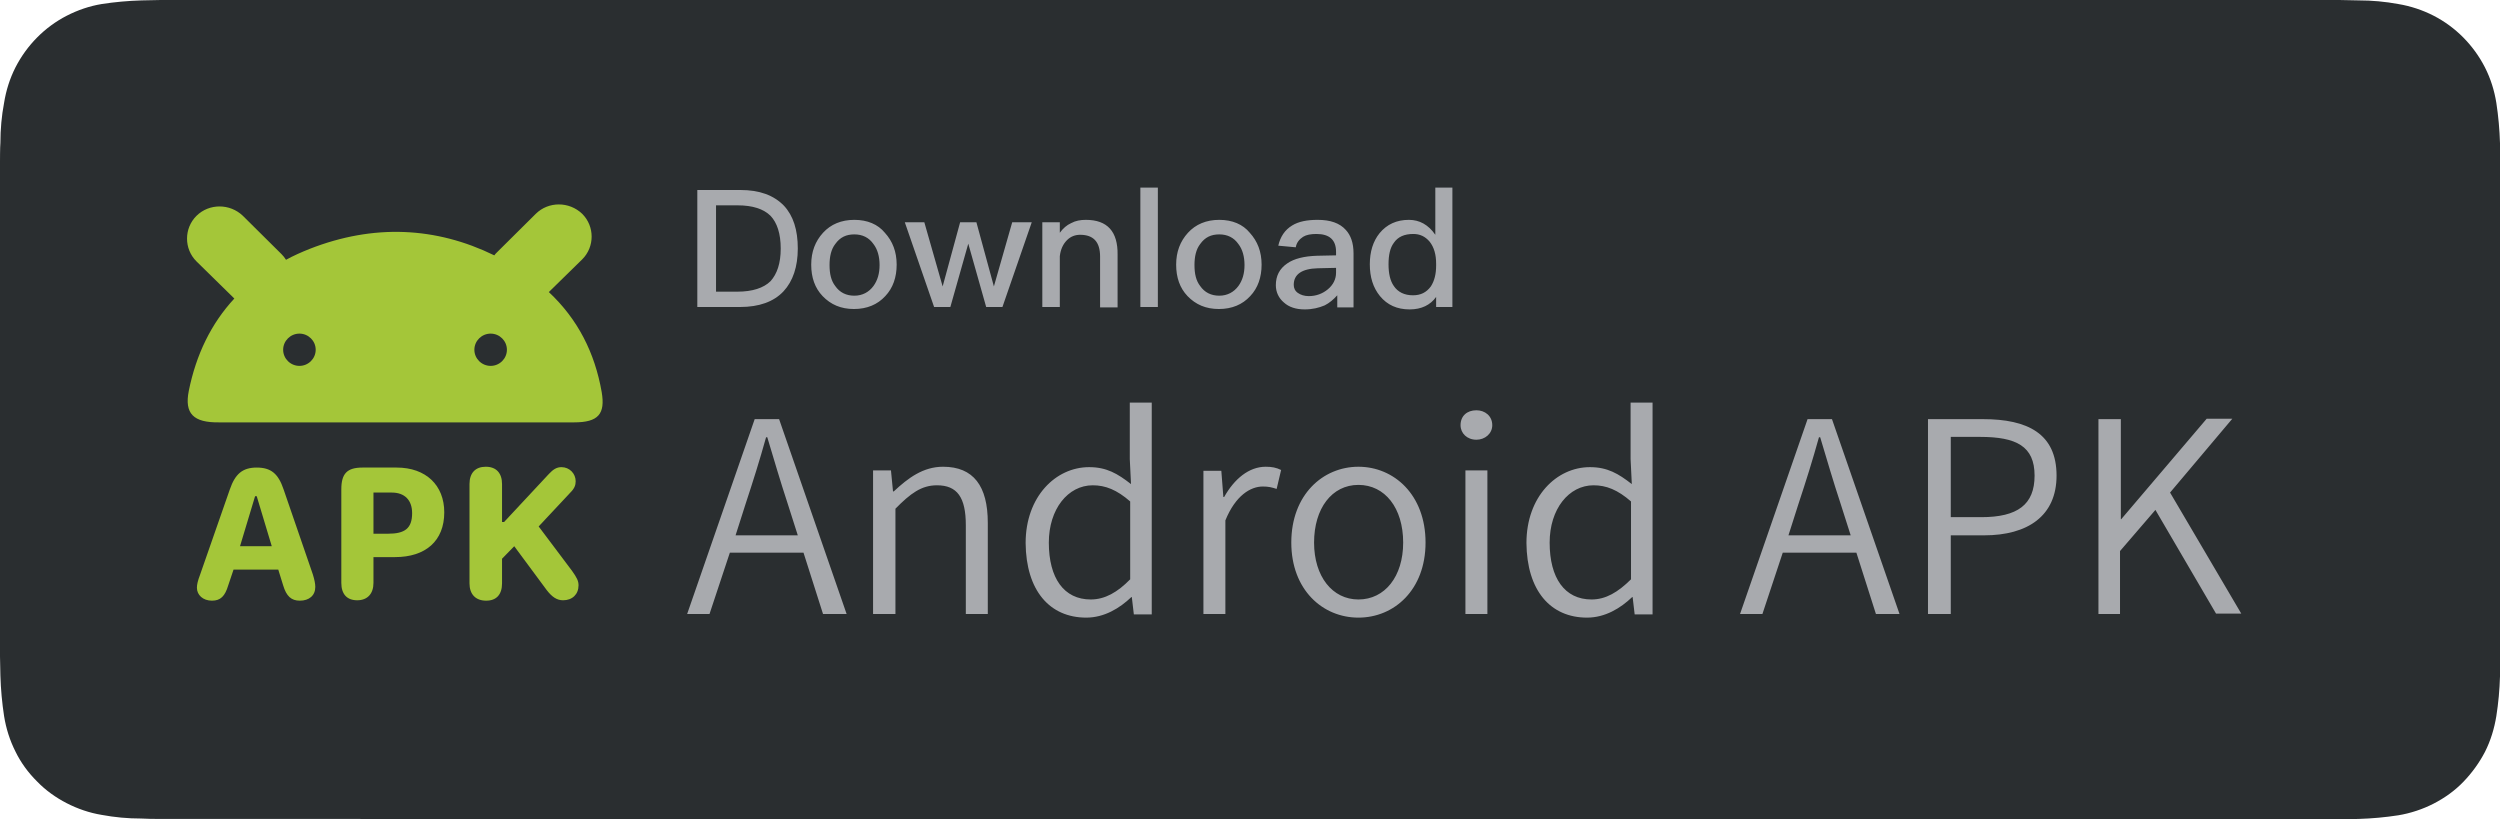
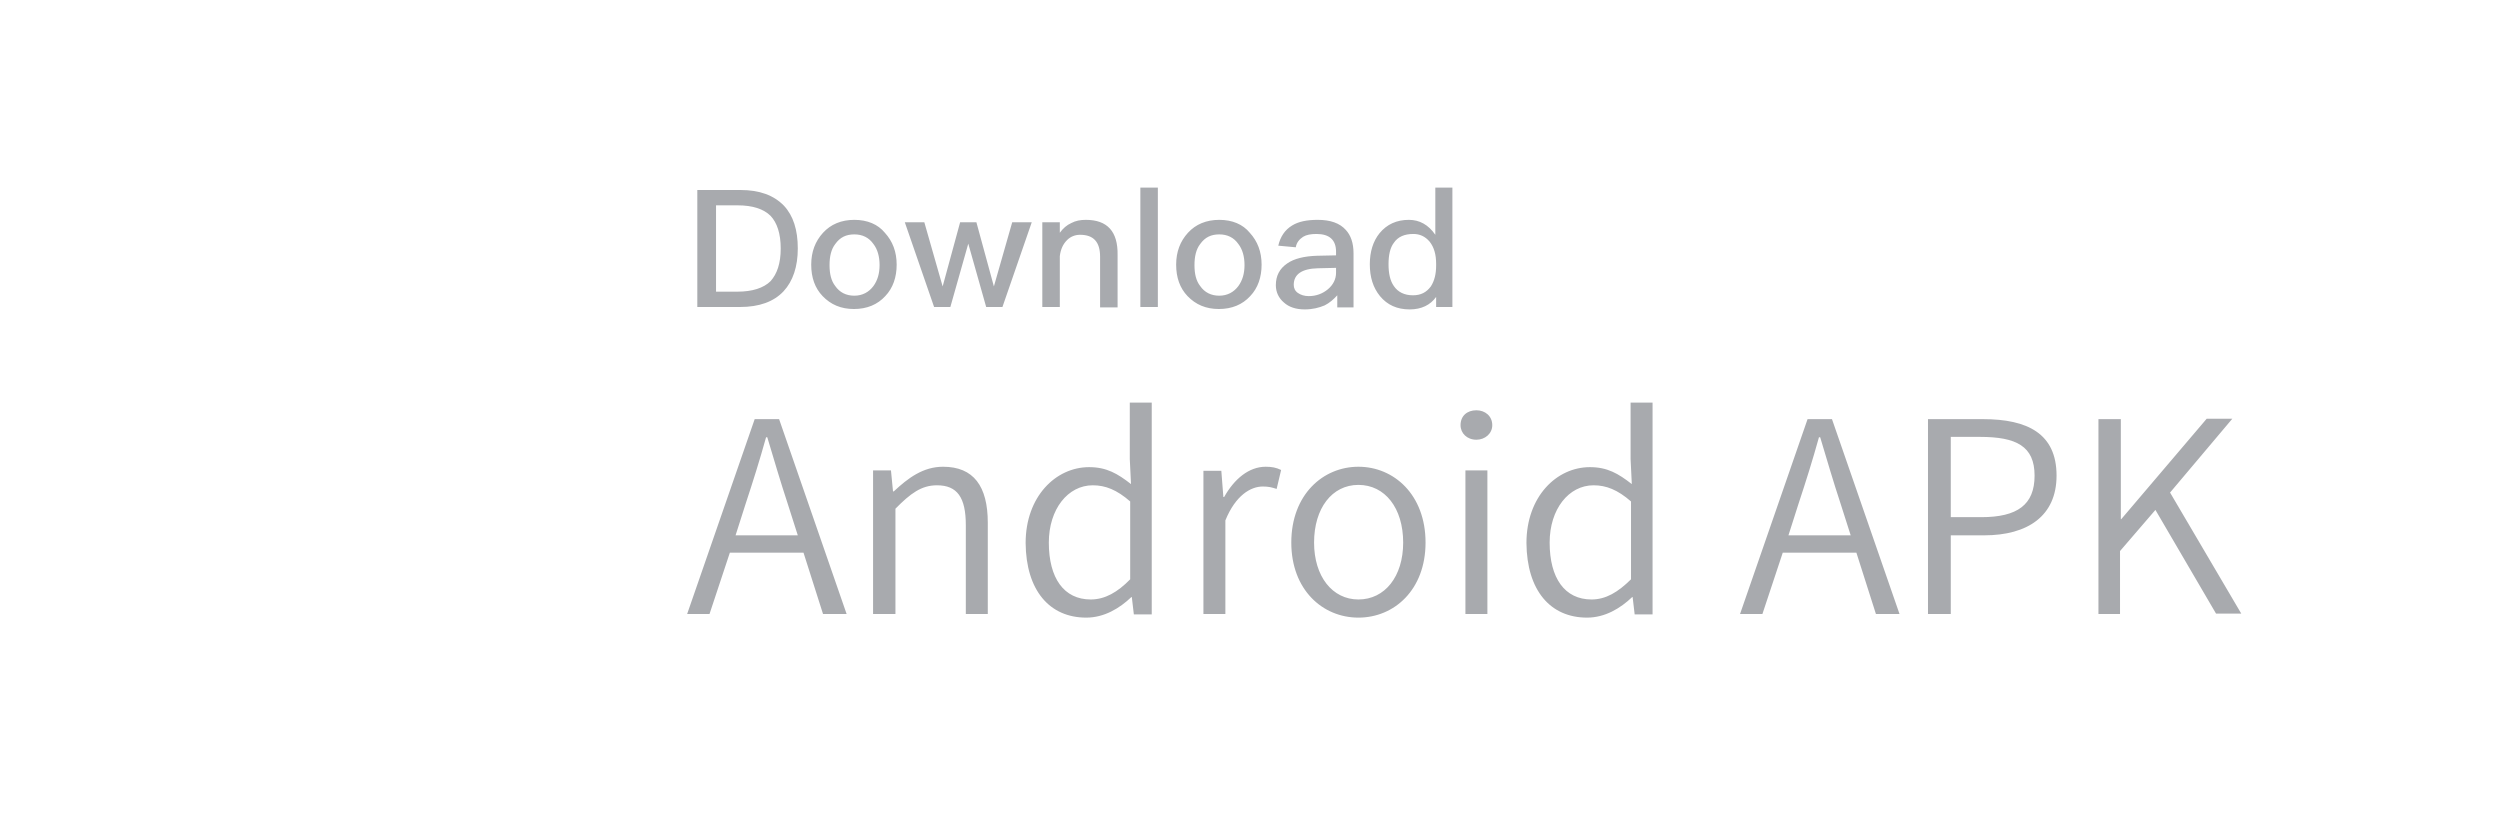
<svg xmlns="http://www.w3.org/2000/svg" width="119" height="39" viewBox="0 0 119 39" fill="none">
-   <path d="M7.63 38.981C7.32 38.981 7.03 38.981 6.72 38.962C6.081 38.962 5.461 38.904 4.841 38.789C4.26 38.693 3.699 38.501 3.176 38.232C2.653 37.963 2.169 37.617 1.762 37.195C1.336 36.773 0.988 36.292 0.736 35.774C0.465 35.236 0.29 34.679 0.194 34.084C0.097 33.45 0.039 32.817 0.019 32.164C0.019 31.953 0 31.242 0 31.242V7.7C0 7.7 -2.9578e-07 6.99 0.019 6.798C0.019 6.164 0.077 5.511 0.194 4.897C0.29 4.301 0.465 3.744 0.736 3.207C1.278 2.151 2.13 1.287 3.176 0.749C3.699 0.48 4.26 0.288 4.841 0.192C5.461 0.096 6.1 0.038 6.739 0.019L7.649 0H111.351L112.28 0.019C112.9 0.019 113.539 0.077 114.159 0.192C114.74 0.288 115.321 0.48 115.843 0.749C116.889 1.287 117.741 2.151 118.283 3.207C118.555 3.744 118.729 4.301 118.826 4.897C118.923 5.53 118.981 6.183 119 6.817C119 7.105 119 7.412 119 7.719C119 8.103 119 8.468 119 8.833V30.167C119 30.532 119 30.897 119 31.261C119 31.588 119 31.895 119 32.202C118.981 32.836 118.923 33.47 118.826 34.084C118.729 34.679 118.555 35.255 118.283 35.793C118.012 36.312 117.664 36.792 117.257 37.214C116.85 37.637 116.366 37.982 115.843 38.251C115.321 38.52 114.74 38.712 114.159 38.808C113.539 38.904 112.9 38.962 112.28 38.981C111.99 38.981 111.68 39 111.37 39H110.266L7.63 38.981Z" fill="#2a2e30" />
-   <path fill-rule="evenodd" clip-rule="evenodd" d="M23.529 12.155C23.568 12.098 23.606 12.059 23.665 12.002L25.504 10.177C26.105 9.582 27.092 9.582 27.712 10.177C28.312 10.773 28.312 11.752 27.712 12.347L26.124 13.902C27.499 15.189 28.312 16.783 28.641 18.665C28.816 19.702 28.486 20.105 27.325 20.105H10.438C9.199 20.124 8.773 19.682 8.986 18.607C9.334 16.879 10.051 15.4 11.154 14.21L9.353 12.443C8.753 11.848 8.753 10.868 9.353 10.273C9.954 9.678 10.941 9.678 11.561 10.273L13.401 12.098C13.478 12.174 13.556 12.27 13.614 12.366C13.962 12.174 14.35 12.002 14.737 11.848C17.777 10.657 20.74 10.792 23.529 12.155ZM15.027 16.648C15.027 17.071 14.679 17.416 14.253 17.416C13.827 17.416 13.478 17.071 13.478 16.648C13.478 16.226 13.827 15.88 14.253 15.88C14.679 15.88 15.027 16.226 15.027 16.648ZM23.355 17.416C23.781 17.416 24.129 17.071 24.129 16.648C24.129 16.226 23.781 15.88 23.355 15.88C22.929 15.88 22.58 16.226 22.58 16.648C22.58 17.071 22.929 17.416 23.355 17.416Z" fill="#A4C639" />
-   <path d="M10.089 28.592C10.496 28.592 10.709 28.381 10.864 27.863L11.116 27.114H13.246L13.478 27.863C13.633 28.381 13.866 28.592 14.272 28.592C14.718 28.592 15.008 28.343 15.008 27.939C15.008 27.786 14.969 27.594 14.892 27.344L13.498 23.293C13.246 22.544 12.897 22.256 12.22 22.256C11.542 22.256 11.193 22.563 10.941 23.293L9.528 27.344C9.412 27.651 9.373 27.824 9.373 27.978C9.373 28.323 9.663 28.592 10.089 28.592ZM11.425 26L12.142 23.619H12.22L12.936 26H11.425Z" fill="#A4C639" />
-   <path d="M17.003 28.573C17.487 28.573 17.777 28.266 17.777 27.747V26.518H18.804C20.256 26.518 21.147 25.75 21.147 24.387C21.147 23.1 20.276 22.256 18.881 22.256H17.255C16.519 22.256 16.247 22.544 16.247 23.293V27.747C16.247 28.285 16.519 28.573 17.003 28.573ZM17.777 25.405V23.446H18.649C19.268 23.446 19.617 23.811 19.617 24.425C19.617 25.155 19.268 25.405 18.474 25.405H17.777Z" fill="#A4C639" />
-   <path d="M26.802 28.573C27.247 28.573 27.538 28.285 27.538 27.863C27.538 27.651 27.46 27.498 27.228 27.171L25.64 25.059L27.131 23.465C27.344 23.254 27.402 23.1 27.402 22.908C27.402 22.544 27.111 22.236 26.724 22.236C26.511 22.236 26.337 22.332 26.124 22.563L23.994 24.848H23.897V23.043C23.897 22.524 23.626 22.217 23.122 22.217C22.638 22.217 22.348 22.505 22.348 23.043V27.767C22.348 28.285 22.638 28.592 23.142 28.592C23.626 28.592 23.897 28.304 23.897 27.767V26.595L24.478 26L26.027 28.093C26.279 28.419 26.511 28.573 26.802 28.573Z" fill="#A4C639" />
  <path d="M33.192 9.044V14.613H35.226C36.136 14.613 36.833 14.363 37.298 13.864C37.743 13.384 37.975 12.693 37.975 11.829C37.975 10.945 37.762 10.273 37.317 9.793C36.833 9.294 36.155 9.044 35.245 9.044H33.192ZM34.064 9.774H35.109C35.826 9.774 36.349 9.947 36.678 10.273C36.988 10.6 37.162 11.118 37.162 11.829C37.162 12.539 36.988 13.038 36.678 13.384C36.349 13.71 35.806 13.883 35.109 13.883H34.083V9.774H34.064ZM40.667 10.465C40.047 10.465 39.544 10.677 39.176 11.08C38.808 11.483 38.614 11.982 38.614 12.597C38.614 13.211 38.789 13.71 39.157 14.095C39.544 14.498 40.028 14.709 40.648 14.709C41.267 14.709 41.771 14.498 42.139 14.095C42.507 13.71 42.681 13.192 42.681 12.597C42.681 11.982 42.488 11.483 42.12 11.08C41.79 10.677 41.287 10.465 40.667 10.465ZM40.667 11.157C41.054 11.157 41.364 11.31 41.577 11.617C41.771 11.867 41.868 12.213 41.868 12.616C41.868 13.019 41.771 13.346 41.577 13.614C41.364 13.902 41.054 14.075 40.667 14.075C40.28 14.075 39.97 13.922 39.757 13.614C39.563 13.365 39.486 13.038 39.486 12.616C39.486 12.213 39.563 11.867 39.757 11.617C39.989 11.291 40.28 11.157 40.667 11.157ZM43.069 10.581L44.463 14.613H45.237L46.09 11.598L46.942 14.613H47.716L49.111 10.581H48.181L47.309 13.634L46.477 10.581H45.702L44.87 13.634L43.998 10.581H43.069ZM51.686 10.465C51.434 10.465 51.202 10.504 50.989 10.619C50.776 10.715 50.602 10.868 50.447 11.08V10.581H49.614V14.613H50.447V12.194C50.485 11.867 50.602 11.617 50.795 11.425C50.97 11.253 51.183 11.176 51.415 11.176C52.054 11.176 52.364 11.521 52.364 12.213V14.632H53.197V12.136C53.216 11.022 52.712 10.465 51.686 10.465ZM54.281 8.929V14.613H55.114V8.929H54.281ZM58.038 10.465C57.418 10.465 56.915 10.677 56.547 11.08C56.179 11.483 55.985 11.982 55.985 12.597C55.985 13.211 56.16 13.71 56.527 14.095C56.915 14.498 57.399 14.709 58.019 14.709C58.638 14.709 59.142 14.498 59.51 14.095C59.878 13.71 60.052 13.192 60.052 12.597C60.052 11.982 59.858 11.483 59.49 11.08C59.161 10.677 58.658 10.465 58.038 10.465ZM58.038 11.157C58.425 11.157 58.735 11.31 58.948 11.617C59.142 11.867 59.239 12.213 59.239 12.616C59.239 13.019 59.142 13.346 58.948 13.614C58.735 13.902 58.425 14.075 58.038 14.075C57.651 14.075 57.341 13.922 57.128 13.614C56.934 13.365 56.857 13.038 56.857 12.616C56.857 12.213 56.934 11.867 57.128 11.617C57.36 11.291 57.651 11.157 58.038 11.157ZM62.724 10.465C62.221 10.465 61.814 10.542 61.504 10.734C61.156 10.945 60.943 11.272 60.846 11.694L61.679 11.771C61.717 11.541 61.853 11.387 62.027 11.272C62.182 11.176 62.395 11.137 62.666 11.137C63.286 11.137 63.596 11.425 63.596 11.982V12.155L62.686 12.174C62.085 12.194 61.601 12.309 61.272 12.539C60.904 12.789 60.73 13.134 60.73 13.576C60.73 13.902 60.865 14.191 61.117 14.402C61.349 14.613 61.679 14.728 62.105 14.728C62.473 14.728 62.782 14.651 63.054 14.536C63.286 14.421 63.48 14.248 63.654 14.056V14.632H64.428V12.059C64.428 11.56 64.293 11.195 64.061 10.945C63.77 10.619 63.325 10.465 62.724 10.465ZM63.596 12.75V12.981C63.596 13.288 63.46 13.557 63.209 13.768C62.957 13.979 62.647 14.095 62.298 14.095C62.085 14.095 61.911 14.037 61.775 13.941C61.64 13.845 61.582 13.71 61.582 13.557C61.582 13.058 61.969 12.789 62.724 12.77L63.596 12.75ZM68.321 8.929V11.176C67.992 10.696 67.566 10.465 67.062 10.465C66.481 10.465 66.016 10.677 65.668 11.099C65.358 11.483 65.203 11.982 65.203 12.578C65.203 13.192 65.358 13.691 65.687 14.095C66.036 14.517 66.501 14.728 67.101 14.728C67.662 14.728 68.088 14.517 68.36 14.133V14.613H69.134V8.929H68.321ZM67.275 11.137C67.585 11.137 67.837 11.253 68.05 11.502C68.263 11.771 68.36 12.117 68.36 12.558V12.635C68.36 13.038 68.282 13.365 68.108 13.634C67.895 13.922 67.624 14.056 67.256 14.056C66.849 14.056 66.539 13.902 66.346 13.614C66.171 13.365 66.094 13.019 66.094 12.578C66.094 12.136 66.171 11.79 66.346 11.56C66.539 11.272 66.849 11.137 67.275 11.137Z" fill="#A8AAAE" />
  <path d="M35.013 25.482L35.497 23.965C35.845 22.908 36.155 21.929 36.465 20.815H36.523C36.852 21.91 37.143 22.908 37.491 23.965L37.975 25.482H35.013ZM39.176 29.226H40.299L37.085 19.951H35.923L32.708 29.226H33.773L34.741 26.307H38.247L39.176 29.226ZM41.577 29.226H42.623V24.214C43.34 23.485 43.862 23.1 44.598 23.1C45.567 23.1 45.973 23.677 45.973 25.002V29.226H47.019V24.886C47.019 23.139 46.341 22.217 44.889 22.217C43.94 22.217 43.223 22.755 42.546 23.389H42.507L42.41 22.39H41.558V29.226H41.577ZM51.706 29.399C52.557 29.399 53.293 28.957 53.855 28.419H53.874L53.971 29.245H54.823V19.164H53.778V21.852L53.836 23.043C53.197 22.544 52.674 22.236 51.841 22.236C50.253 22.236 48.82 23.638 48.82 25.846C48.839 28.112 49.963 29.399 51.706 29.399ZM51.919 28.535C50.64 28.535 49.924 27.517 49.924 25.827C49.924 24.233 50.834 23.1 52.015 23.1C52.616 23.1 53.158 23.312 53.797 23.869V27.575C53.197 28.189 52.596 28.535 51.919 28.535ZM57.283 29.226H58.328V24.771C58.812 23.581 59.529 23.158 60.11 23.158C60.381 23.158 60.536 23.197 60.768 23.273L60.981 22.371C60.749 22.256 60.536 22.217 60.246 22.217C59.452 22.217 58.754 22.793 58.27 23.657H58.232L58.135 22.409H57.283V29.226ZM64.661 29.399C66.365 29.399 67.856 28.074 67.856 25.827C67.856 23.542 66.346 22.217 64.661 22.217C62.976 22.217 61.466 23.542 61.466 25.827C61.466 28.074 62.957 29.399 64.661 29.399ZM64.661 28.535C63.422 28.535 62.55 27.44 62.55 25.827C62.55 24.195 63.402 23.081 64.661 23.081C65.92 23.081 66.791 24.176 66.791 25.827C66.791 27.44 65.92 28.535 64.661 28.535ZM69.754 29.226H70.8V22.39H69.754V29.226ZM70.277 20.931C70.683 20.931 71.032 20.642 71.032 20.239C71.032 19.798 70.683 19.529 70.277 19.529C69.831 19.529 69.522 19.798 69.522 20.239C69.522 20.623 69.831 20.931 70.277 20.931ZM75.544 29.399C76.396 29.399 77.132 28.957 77.694 28.419H77.713L77.81 29.245H78.662V19.164H77.616V21.852L77.674 23.043C77.035 22.544 76.513 22.236 75.68 22.236C74.092 22.236 72.659 23.638 72.659 25.846C72.678 28.112 73.801 29.399 75.544 29.399ZM75.757 28.535C74.479 28.535 73.763 27.517 73.763 25.827C73.763 24.233 74.673 23.1 75.854 23.1C76.454 23.1 76.997 23.312 77.636 23.869V27.575C77.016 28.189 76.435 28.535 75.757 28.535ZM85.13 25.482L85.614 23.965C85.963 22.908 86.273 21.929 86.582 20.815H86.641C86.97 21.91 87.26 22.908 87.609 23.965L88.093 25.482H85.13ZM89.294 29.226H90.417L87.202 19.951H86.04L82.826 29.226H83.891L84.859 26.307H88.364L89.294 29.226ZM91.792 29.226H92.857V25.482H94.445C96.517 25.482 97.892 24.56 97.892 22.64C97.892 20.642 96.517 19.951 94.387 19.951H91.772V29.226H91.792ZM92.857 24.617V20.796H94.251C95.975 20.796 96.846 21.238 96.846 22.64C96.846 24.022 96.033 24.617 94.309 24.617H92.857ZM99.848 29.226H100.913V26.23L102.598 24.272L105.483 29.207H106.684L103.295 23.446L106.258 19.932H105.038L100.971 24.713H100.952V19.951H99.886V29.226H99.848Z" fill="#A8AAAE" />
</svg>